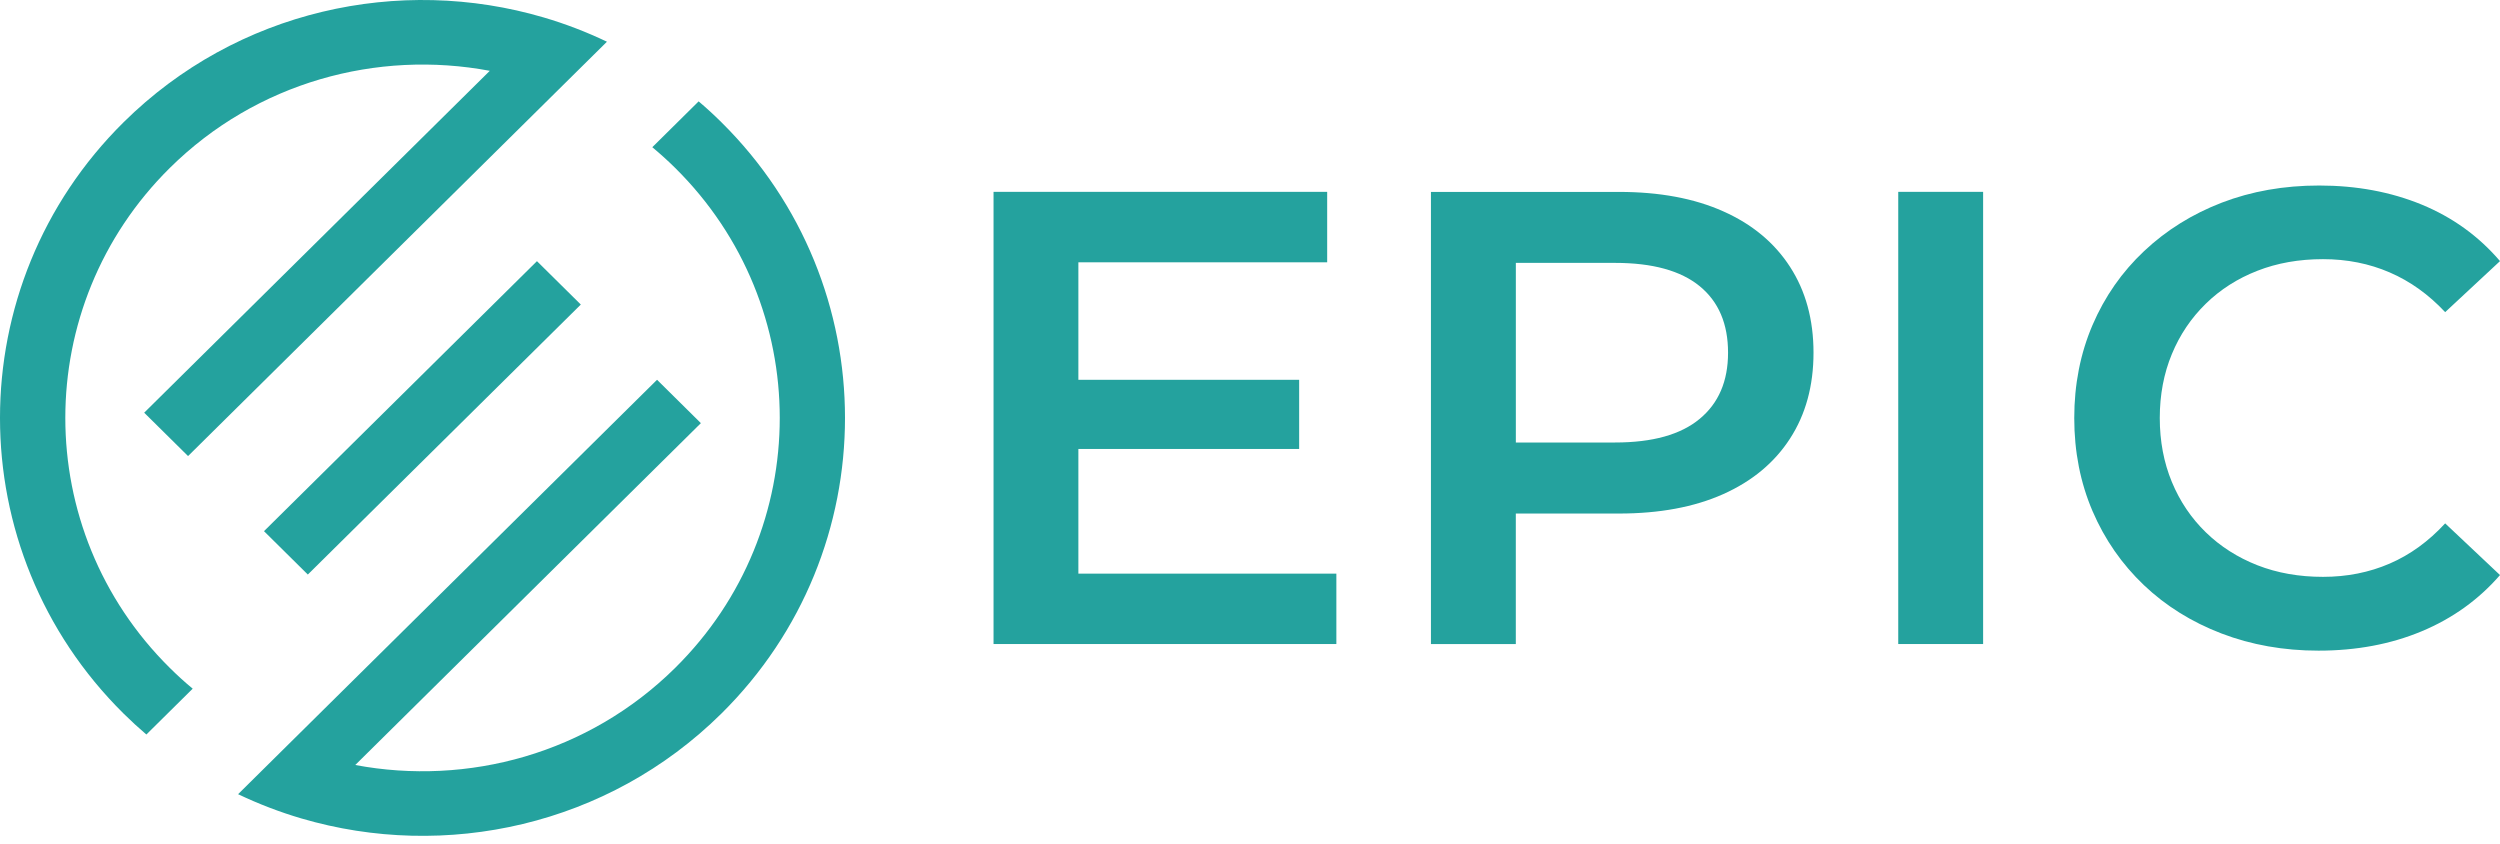
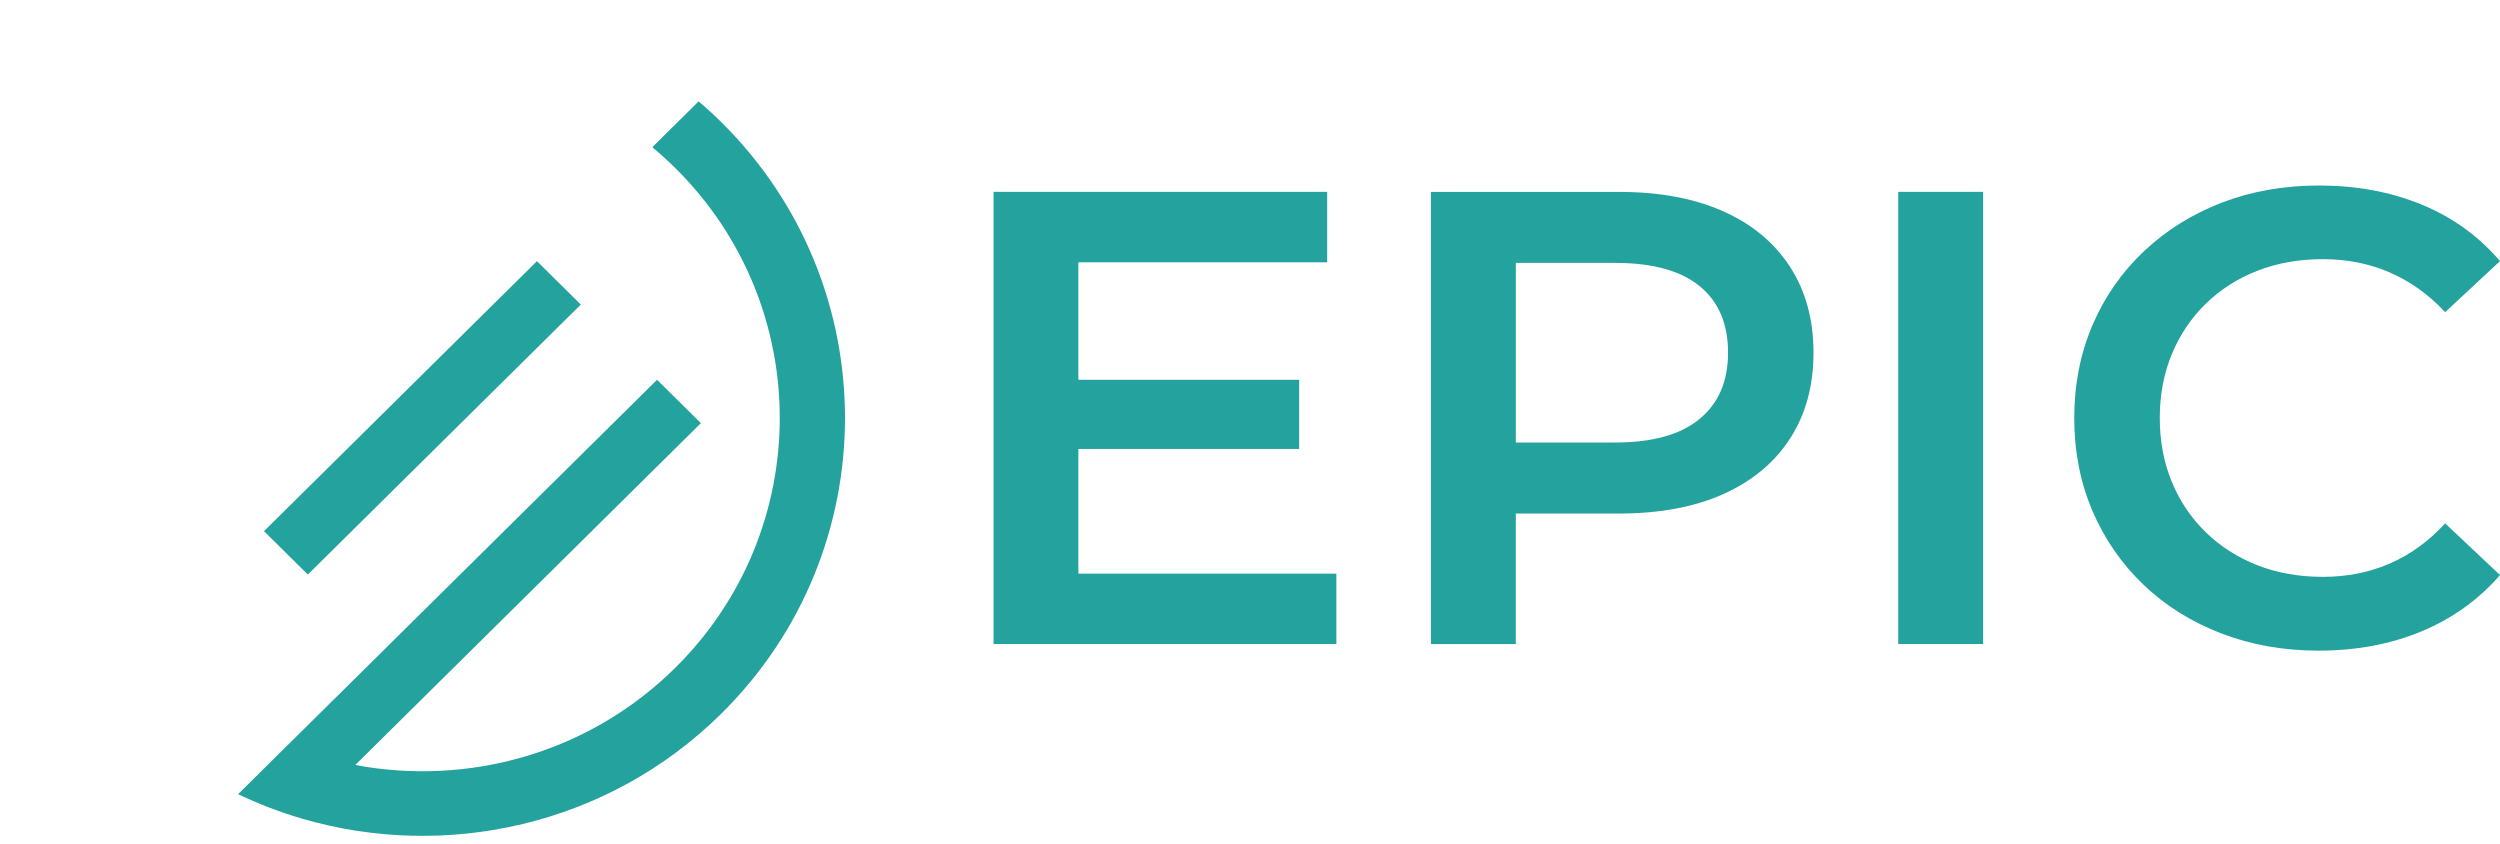
<svg xmlns="http://www.w3.org/2000/svg" width="77" height="26" viewBox="0 0 77 26" fill="none">
  <path d="M33.214 13.828H40.014V11.698H33.214V8.079H40.877V5.909H30.601V19.836H41.16V17.668H33.214V13.828Z" fill="#24A29E" />
  <path d="M53.073 6.508C52.182 6.11 51.112 5.911 49.866 5.911H44.073V19.838H46.687V15.817H49.864C51.11 15.817 52.18 15.618 53.071 15.221C53.962 14.823 54.651 14.253 55.132 13.509C55.614 12.766 55.856 11.884 55.856 10.863C55.856 9.842 55.614 8.96 55.132 8.217C54.652 7.475 53.966 6.905 53.073 6.508ZM52.349 12.902C51.767 13.386 50.898 13.629 49.745 13.629H46.688V8.097H49.745C50.898 8.097 51.767 8.337 52.349 8.813C52.934 9.292 53.224 9.974 53.224 10.863C53.224 11.739 52.934 12.418 52.349 12.902Z" fill="#24A29E" />
  <path d="M61.08 5.909H58.466V19.836H61.08V5.909Z" fill="#24A29E" />
  <path d="M73.601 17.359C72.971 17.631 72.288 17.767 71.549 17.767C70.811 17.767 70.137 17.648 69.527 17.409C68.917 17.169 68.387 16.831 67.939 16.395C67.488 15.957 67.14 15.44 66.893 14.844C66.646 14.247 66.521 13.59 66.521 12.874C66.521 12.159 66.646 11.502 66.893 10.906C67.14 10.309 67.49 9.792 67.939 9.354C68.387 8.916 68.917 8.578 69.527 8.34C70.137 8.101 70.811 7.982 71.549 7.982C72.286 7.982 72.971 8.118 73.601 8.39C74.232 8.662 74.801 9.069 75.311 9.614L77 8.042C76.343 7.273 75.538 6.693 74.587 6.301C73.635 5.91 72.582 5.714 71.43 5.714C70.344 5.714 69.345 5.891 68.433 6.241C67.522 6.592 66.724 7.089 66.039 7.733C65.355 8.377 64.826 9.135 64.45 10.011C64.075 10.887 63.887 11.842 63.887 12.876C63.887 13.911 64.075 14.866 64.45 15.742C64.826 16.617 65.353 17.375 66.03 18.02C66.707 18.664 67.505 19.16 68.424 19.512C69.343 19.863 70.338 20.04 71.41 20.04C72.576 20.04 73.635 19.841 74.587 19.444C75.54 19.046 76.343 18.469 77 17.712L75.311 16.12C74.801 16.673 74.232 17.087 73.601 17.359Z" fill="#24A29E" />
  <path d="M21.518 3.122L20.091 4.534C20.333 4.736 20.569 4.948 20.796 5.173C25.09 9.42 25.09 16.325 20.796 20.57C18.121 23.216 14.404 24.213 10.942 23.562L21.587 13.033L20.237 11.697L8.857 22.953L7.333 24.461C7.965 24.762 8.617 25.012 9.279 25.207C13.716 26.514 18.723 25.436 22.219 21.978C27.295 16.957 27.295 8.788 22.219 3.765C21.992 3.54 21.759 3.326 21.518 3.122Z" fill="#24A29E" />
-   <path d="M5.23 20.571C0.939 16.326 0.939 9.418 5.23 5.173C7.903 2.527 11.624 1.531 15.086 2.181L4.441 12.711L5.792 14.047L17.17 2.792L18.694 1.285C18.061 0.983 17.412 0.733 16.747 0.538C12.31 -0.77 7.303 0.307 3.807 3.765C-1.269 8.786 -1.269 16.958 3.807 21.979C4.034 22.203 4.268 22.418 4.508 22.623L5.935 21.211C5.691 21.01 5.457 20.796 5.23 20.571Z" fill="#24A29E" />
  <path d="M16.538 8.044L8.131 16.36L9.481 17.696L17.889 9.38L16.538 8.044Z" fill="#24A29E" />
</svg>